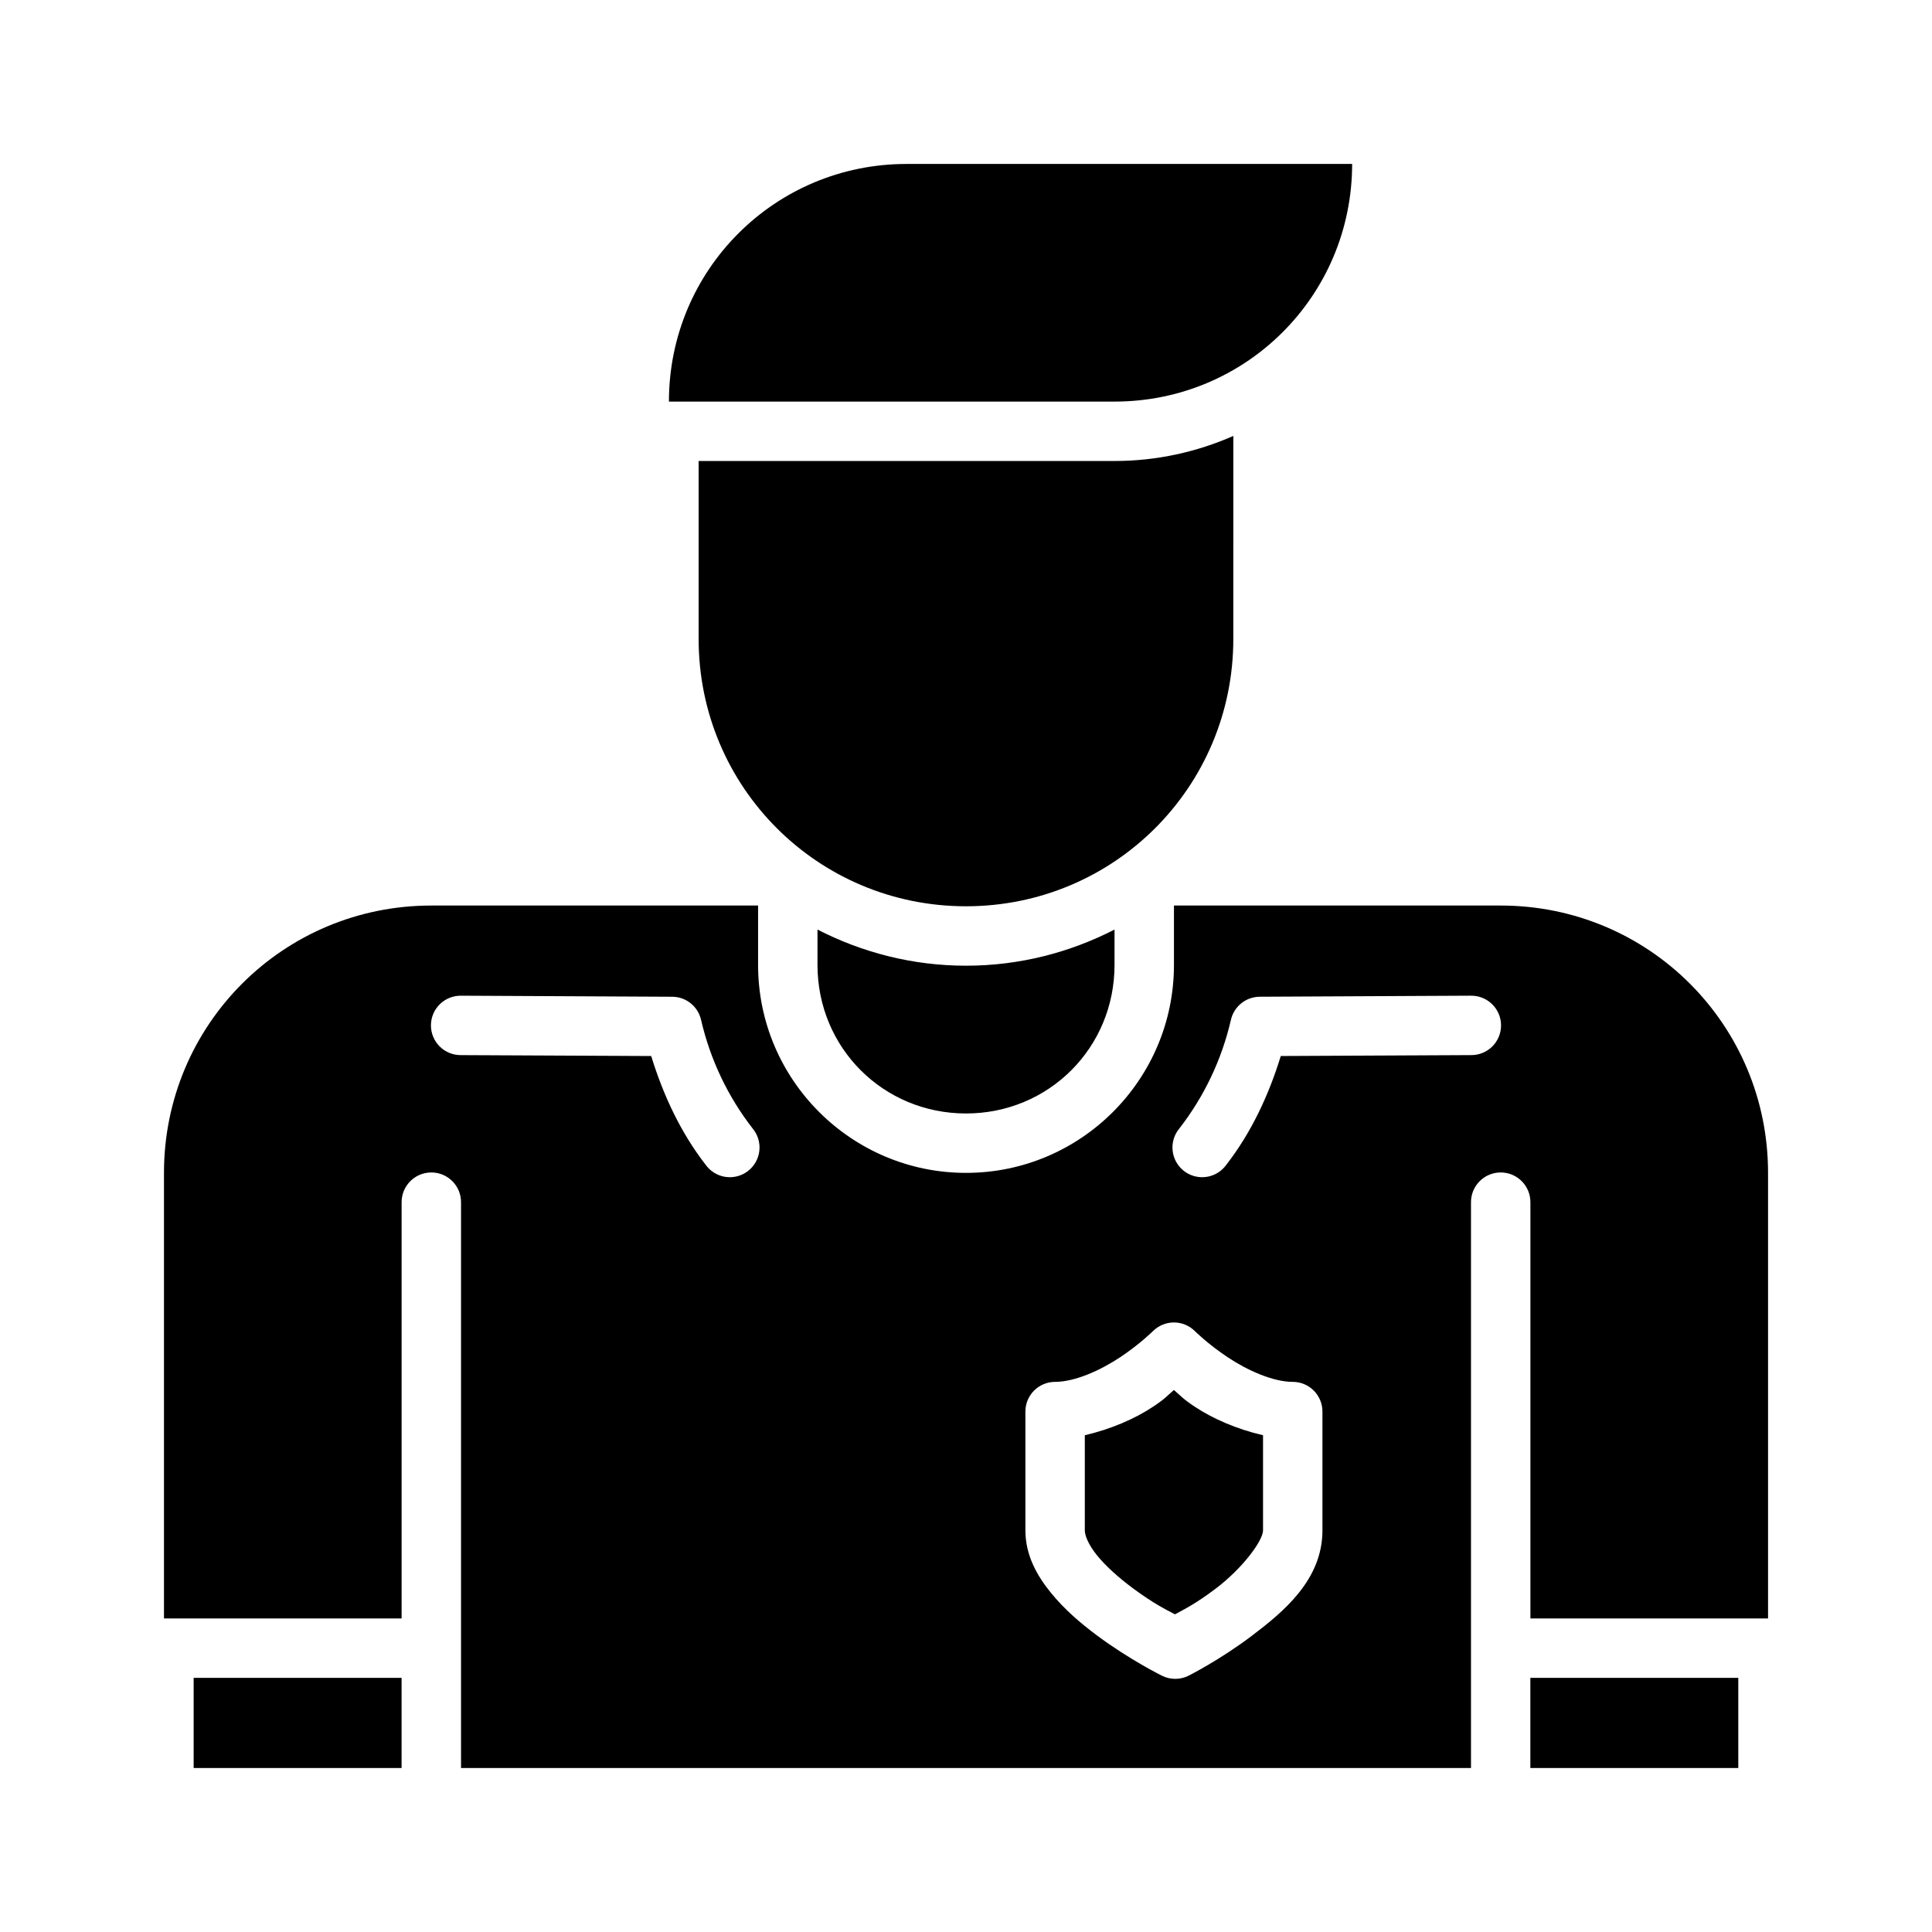
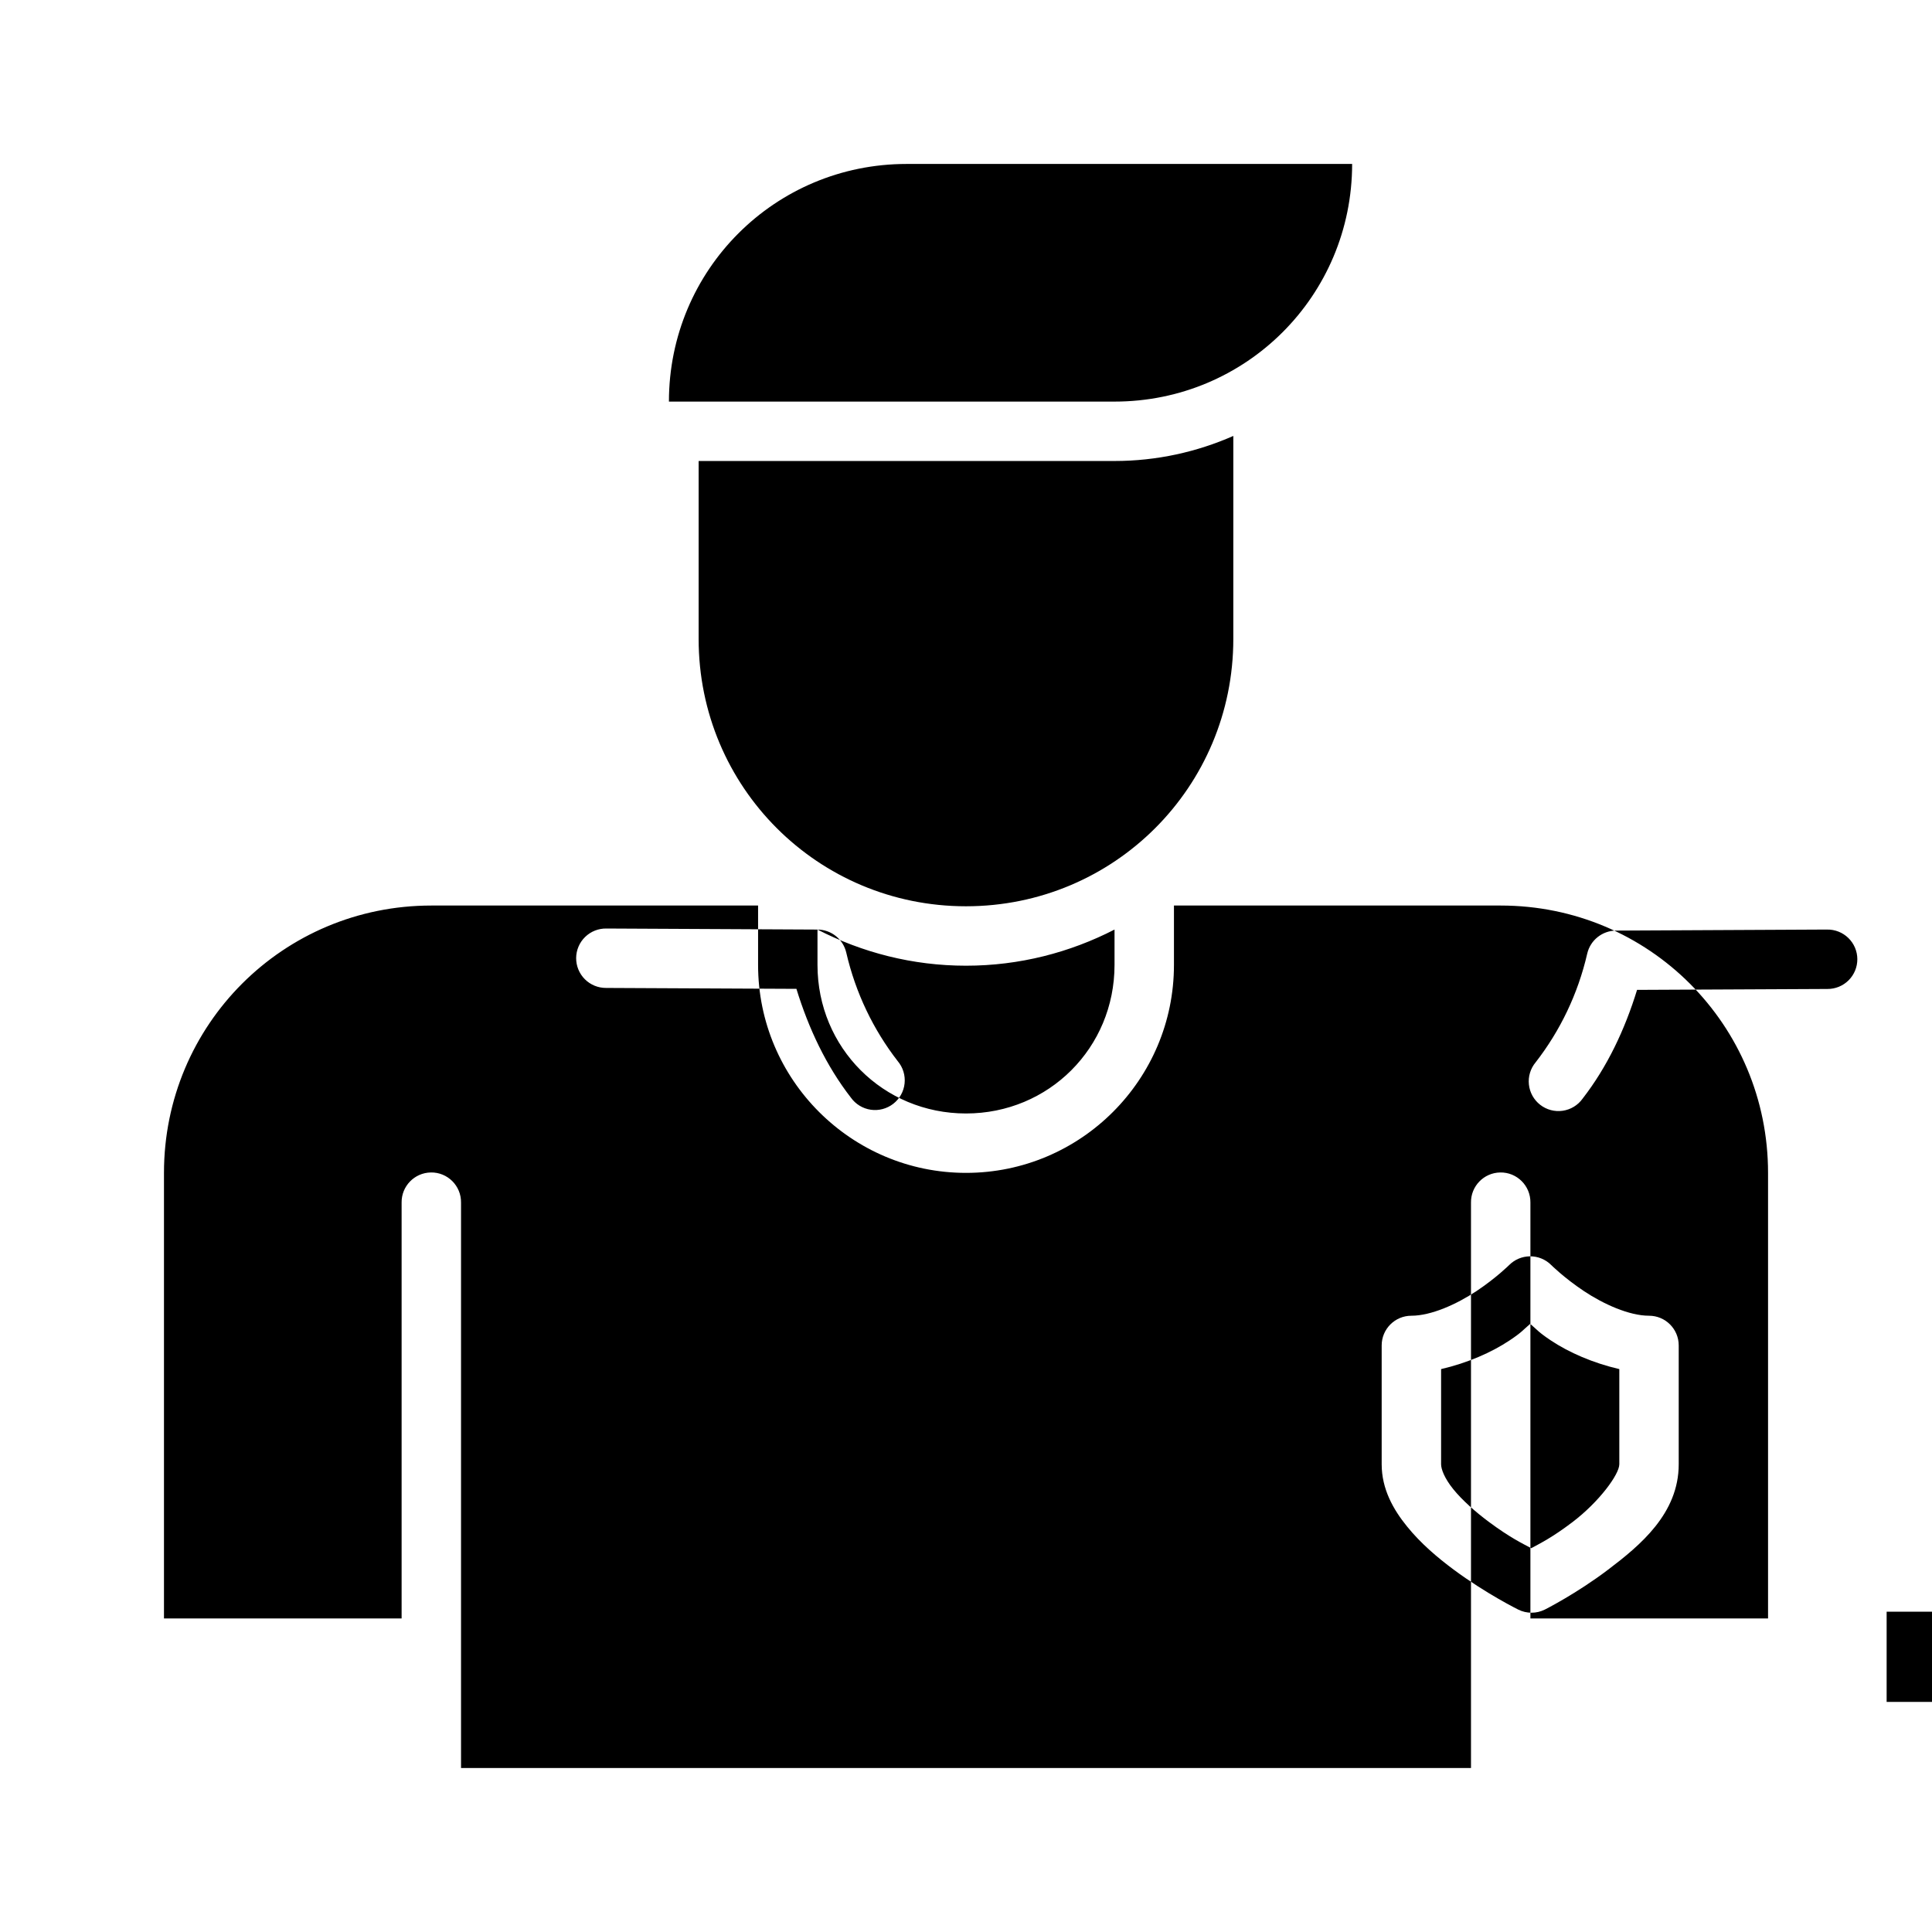
<svg xmlns="http://www.w3.org/2000/svg" fill="#000000" width="800px" height="800px" version="1.1" viewBox="144 144 512 512">
-   <path d="m384.25 187.45c-34.891 0-62.977 28.086-62.977 62.977h118.08c34.891 0 62.977-28.086 62.977-62.977zm86.594 72.078c-9.656 4.246-20.297 6.641-31.488 6.641h-110.21v47.156c0 39.25 31.598 70.848 70.848 70.848s70.848-31.598 70.848-70.848zm-212.54 124.45c-39.25 0-70.848 31.598-70.848 70.848v118.08h62.977v-110.21c-0.059-4.34 3.406-7.91 7.75-7.981 4.438-0.078 8.055 3.543 7.996 7.981v149.84h267.65v-149.84c-0.062-4.34 3.406-7.91 7.75-7.981 4.438-0.078 8.055 3.543 7.996 7.981v110.21h62.977v-118.08c0-39.25-31.598-70.848-70.848-70.848h-86.594v15.742c0 30.391-24.711 55.105-55.105 55.105-30.391 0-55.105-24.711-55.105-55.105v-15.742zm102.34 6.367v9.379c0 21.941 17.418 39.359 39.359 39.359s39.359-17.418 39.359-39.359v-9.379c-11.828 6.078-25.188 9.578-39.359 9.578s-27.531-3.5-39.359-9.578zm-94.418 17.527 55.934 0.277c3.648 0.02 6.805 2.547 7.625 6.102 2.469 10.703 7.199 20.473 13.652 28.781 1.379 1.641 2.031 3.769 1.805 5.898-0.223 2.129-1.309 4.074-2.996 5.387-1.691 1.316-3.844 1.883-5.965 1.578-2.117-0.309-4.019-1.465-5.266-3.207-6.555-8.438-11.203-18.312-14.438-28.828l-50.445-0.242c-2.106 0.012-4.129-0.816-5.621-2.305-1.488-1.488-2.32-3.512-2.309-5.617 0.012-2.106 0.867-4.117 2.375-5.586 1.508-1.473 3.539-2.277 5.644-2.238zm267.55 0c2.106-0.039 4.137 0.766 5.644 2.238 1.508 1.469 2.363 3.481 2.375 5.586 0.012 2.106-0.82 4.129-2.309 5.617s-3.516 2.316-5.621 2.301l-50.445 0.242c-3.234 10.516-7.883 20.391-14.438 28.828v0.004c-1.246 1.738-3.148 2.898-5.266 3.203-2.121 0.309-4.273-0.258-5.961-1.574-1.691-1.312-2.773-3.258-3-5.387-0.227-2.129 0.426-4.258 1.805-5.898 6.453-8.309 11.188-18.082 13.652-28.781 0.82-3.555 3.977-6.082 7.629-6.106l55.934-0.277zm-78.797 86.594c2.129-0.035 4.184 0.797 5.688 2.305 0 0 3.41 3.398 8.641 6.887 5.231 3.488 12.035 6.551 17.281 6.551 4.348 0 7.871 3.523 7.871 7.871v31.488c0 13.066-10.234 21.508-18.695 27.922-8.461 6.414-16.789 10.594-16.789 10.594-2.215 1.109-4.824 1.109-7.043 0 0 0-8.469-4.176-17.098-10.578-4.312-3.203-8.75-6.965-12.375-11.453-3.629-4.461-6.719-9.895-6.719-16.484v-31.488c0-4.348 3.523-7.871 7.871-7.871 5.246 0 12.051-3.062 17.281-6.551s8.641-6.887 8.641-6.887c1.449-1.445 3.398-2.273 5.445-2.305zm0.121 17.895c-1.938 1.66-2.211 2.223-5.473 4.398-4.789 3.191-11.156 5.973-18.141 7.594v25.215c0 1.285 0.891 3.719 3.231 6.609 2.336 2.891 5.859 6.016 9.5 8.719 5.531 4.106 8.781 5.656 11.164 6.918 2.344-1.273 5.488-2.793 10.871-6.871 7.113-5.394 12.465-12.695 12.465-15.375v-25.215c-6.984-1.621-13.355-4.402-18.141-7.594-3.262-2.176-3.539-2.734-5.473-4.398zm-259.78 76.289v23.895h55.105v-23.895zm354.24 0v23.895h55.105v-23.895z" />
+   <path d="m384.25 187.45c-34.891 0-62.977 28.086-62.977 62.977h118.08c34.891 0 62.977-28.086 62.977-62.977zm86.594 72.078c-9.656 4.246-20.297 6.641-31.488 6.641h-110.21v47.156c0 39.25 31.598 70.848 70.848 70.848s70.848-31.598 70.848-70.848zm-212.54 124.45c-39.25 0-70.848 31.598-70.848 70.848v118.08h62.977v-110.21c-0.059-4.34 3.406-7.91 7.75-7.981 4.438-0.078 8.055 3.543 7.996 7.981v149.84h267.65v-149.84c-0.062-4.34 3.406-7.91 7.75-7.981 4.438-0.078 8.055 3.543 7.996 7.981v110.21h62.977v-118.08c0-39.25-31.598-70.848-70.848-70.848h-86.594v15.742c0 30.391-24.711 55.105-55.105 55.105-30.391 0-55.105-24.711-55.105-55.105v-15.742zm102.34 6.367v9.379c0 21.941 17.418 39.359 39.359 39.359s39.359-17.418 39.359-39.359v-9.379c-11.828 6.078-25.188 9.578-39.359 9.578s-27.531-3.5-39.359-9.578zc3.648 0.02 6.805 2.547 7.625 6.102 2.469 10.703 7.199 20.473 13.652 28.781 1.379 1.641 2.031 3.769 1.805 5.898-0.223 2.129-1.309 4.074-2.996 5.387-1.691 1.316-3.844 1.883-5.965 1.578-2.117-0.309-4.019-1.465-5.266-3.207-6.555-8.438-11.203-18.312-14.438-28.828l-50.445-0.242c-2.106 0.012-4.129-0.816-5.621-2.305-1.488-1.488-2.32-3.512-2.309-5.617 0.012-2.106 0.867-4.117 2.375-5.586 1.508-1.473 3.539-2.277 5.644-2.238zm267.55 0c2.106-0.039 4.137 0.766 5.644 2.238 1.508 1.469 2.363 3.481 2.375 5.586 0.012 2.106-0.82 4.129-2.309 5.617s-3.516 2.316-5.621 2.301l-50.445 0.242c-3.234 10.516-7.883 20.391-14.438 28.828v0.004c-1.246 1.738-3.148 2.898-5.266 3.203-2.121 0.309-4.273-0.258-5.961-1.574-1.691-1.312-2.773-3.258-3-5.387-0.227-2.129 0.426-4.258 1.805-5.898 6.453-8.309 11.188-18.082 13.652-28.781 0.82-3.555 3.977-6.082 7.629-6.106l55.934-0.277zm-78.797 86.594c2.129-0.035 4.184 0.797 5.688 2.305 0 0 3.41 3.398 8.641 6.887 5.231 3.488 12.035 6.551 17.281 6.551 4.348 0 7.871 3.523 7.871 7.871v31.488c0 13.066-10.234 21.508-18.695 27.922-8.461 6.414-16.789 10.594-16.789 10.594-2.215 1.109-4.824 1.109-7.043 0 0 0-8.469-4.176-17.098-10.578-4.312-3.203-8.75-6.965-12.375-11.453-3.629-4.461-6.719-9.895-6.719-16.484v-31.488c0-4.348 3.523-7.871 7.871-7.871 5.246 0 12.051-3.062 17.281-6.551s8.641-6.887 8.641-6.887c1.449-1.445 3.398-2.273 5.445-2.305zm0.121 17.895c-1.938 1.66-2.211 2.223-5.473 4.398-4.789 3.191-11.156 5.973-18.141 7.594v25.215c0 1.285 0.891 3.719 3.231 6.609 2.336 2.891 5.859 6.016 9.5 8.719 5.531 4.106 8.781 5.656 11.164 6.918 2.344-1.273 5.488-2.793 10.871-6.871 7.113-5.394 12.465-12.695 12.465-15.375v-25.215c-6.984-1.621-13.355-4.402-18.141-7.594-3.262-2.176-3.539-2.734-5.473-4.398zm-259.78 76.289v23.895h55.105v-23.895zm354.24 0v23.895h55.105v-23.895z" />
</svg>